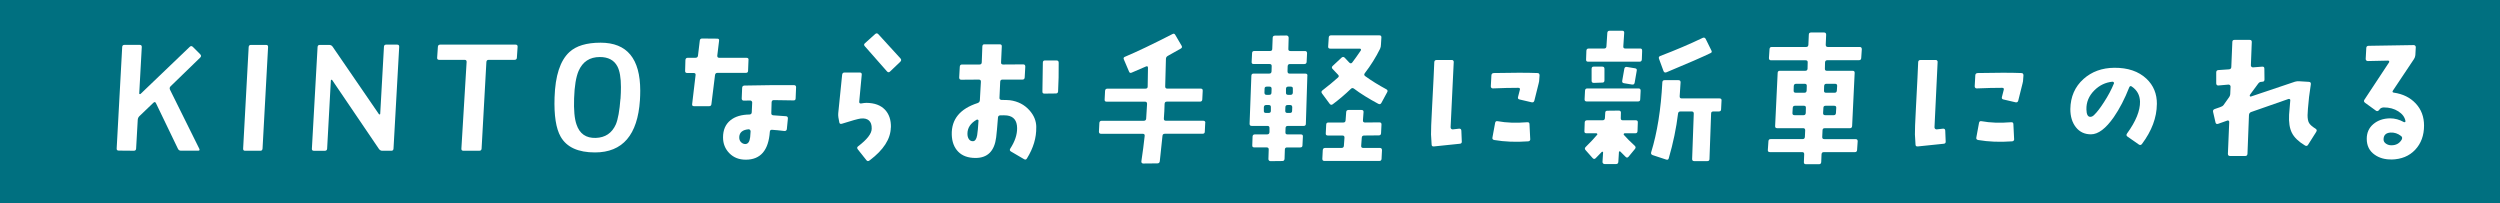
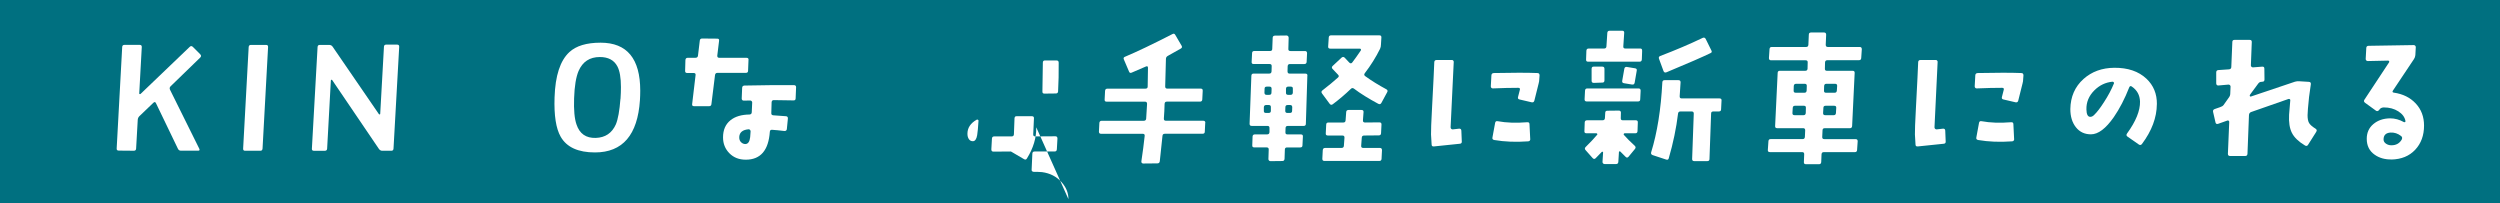
<svg xmlns="http://www.w3.org/2000/svg" viewBox="0 0 751 61">
  <defs>
    <style>.d{fill:#007080;}.e{fill:#fff;}</style>
  </defs>
  <g id="a" />
  <g id="b">
    <g id="c">
      <g>
        <rect class="d" width="751" height="61" />
        <g>
          <path class="e" d="M60.18,16.36c.3,.3,.28,.61-.04,.94l-8.89,8.62c-.3,.3-.36,.64-.18,1.03l8.8,17.74c.18,.39,.06,.58-.36,.58h-5.12c-.45,0-.76-.19-.94-.58l-6.6-13.7c-.18-.39-.43-.43-.76-.13l-4.22,4.04c-.3,.3-.46,.66-.49,1.08l-.49,8.67c-.03,.42-.25,.63-.67,.63l-4.54-.04c-.45,0-.66-.21-.63-.63l1.66-30.5c.03-.42,.25-.63,.67-.63h4.58c.45,0,.66,.22,.63,.67l-.76,13.88c-.03,.12,.01,.2,.13,.22,.09,.06,.18,.04,.27-.04l14.78-14.15c.3-.3,.61-.28,.94,.04l2.25,2.25Z" />
          <path class="e" d="M80.53,14.16l-1.66,30.46c-.03,.45-.25,.67-.67,.67h-4.58c-.42,0-.61-.22-.58-.67l1.66-30.46c.03-.45,.25-.67,.67-.67h4.58c.42,0,.61,.22,.58,.67Z" />
          <path class="e" d="M119.92,14.07l-1.71,30.59c-.03,.42-.25,.63-.67,.63h-2.7c-.42,0-.76-.19-1.03-.58l-14.02-20.66c-.06-.09-.13-.12-.22-.09-.09,.03-.15,.09-.18,.18l-1.12,20.53c-.03,.42-.27,.63-.72,.63h-3.23c-.45,0-.66-.21-.63-.63l1.71-30.55c.03-.42,.25-.63,.67-.63h2.79c.45,0,.79,.17,1.03,.49l13.93,20.3c.06,.09,.15,.12,.27,.09,.09-.03,.13-.1,.13-.22l1.12-20.12c.03-.42,.25-.63,.67-.63h3.28c.45,0,.66,.22,.63,.67Z" />
-           <path class="e" d="M155.49,14.07l-.22,3.28c-.03,.42-.27,.63-.72,.63h-7.77c-.42,0-.64,.22-.67,.67l-1.44,26.01c-.03,.42-.27,.63-.72,.63h-4.72c-.45,0-.66-.21-.63-.63l1.57-26.01c.03-.45-.17-.67-.58-.67h-7.64c-.45,0-.66-.21-.63-.63l.22-3.28c.03-.45,.27-.67,.72-.67h22.6c.45,0,.66,.22,.63,.67Z" />
          <path class="e" d="M192.24,30.07c-.69,10.48-5.2,15.72-13.52,15.72-5.06,0-8.49-1.57-10.29-4.72-1.41-2.46-2.02-6.39-1.84-11.81,.21-6.53,1.69-11.07,4.45-13.61,2.04-1.89,5.17-2.83,9.39-2.83,7.94,0,11.9,4.81,11.9,14.42,0,.96-.03,1.9-.09,2.83Zm-5.84-.36c.09-1.26,.13-2.44,.13-3.55,0-2.81-.36-4.9-1.08-6.24-.99-1.86-2.74-2.79-5.26-2.79-3.03,0-5.15,1.39-6.38,4.18-.78,1.83-1.23,4.57-1.35,8.22-.12,3.53,.12,6.15,.72,7.86,.93,2.79,2.86,4.13,5.79,4.04,2.84-.09,4.85-1.44,6.02-4.04,.66-1.56,1.12-4.12,1.39-7.68Z" />
          <path class="e" d="M224.85,17.98l-.13,3.28c0,.42-.22,.63-.67,.63h-8.54c-.42,0-.66,.22-.72,.67l-1.08,8.71c-.03,.42-.27,.63-.72,.63h-4.49c-.45,0-.64-.21-.58-.63l1.03-8.71c.06-.42-.13-.63-.58-.63h-1.93c-.45,0-.66-.22-.63-.67l.09-3.23c.03-.45,.27-.67,.72-.67h2.29c.45,0,.7-.21,.76-.63l.54-4.49c.03-.45,.27-.67,.72-.67l4.54,.04c.42,0,.6,.21,.54,.63l-.54,4.45c-.03,.45,.16,.67,.58,.67h8.18c.45,0,.66,.21,.63,.63Zm14.29,8.27l-.13,3.28c0,.45-.22,.66-.67,.63-2.46-.03-4.42-.06-5.88-.09-.42,0-.64,.22-.67,.67-.03,1.32-.06,2.4-.09,3.23-.03,.42,.18,.64,.63,.67,1.17,.06,2.43,.15,3.77,.27,.42,.03,.61,.27,.58,.72l-.31,3.14c-.06,.42-.31,.61-.76,.58-1.5-.18-2.73-.3-3.68-.36-.42-.03-.64,.17-.67,.58-.39,5.6-2.8,8.4-7.23,8.4-2.01,0-3.65-.64-4.92-1.93-1.27-1.29-1.91-2.88-1.91-4.76,0-2.25,.75-3.97,2.25-5.17,1.38-1.11,3.28-1.68,5.71-1.71,.42-.03,.64-.25,.67-.67,.03-.81,.07-1.8,.13-2.96,0-.15-.06-.28-.18-.4-.12-.12-.25-.18-.4-.18l-1.98,.04c-.18,0-.32-.06-.43-.18-.11-.12-.16-.27-.16-.45l.13-3.23c.03-.42,.25-.64,.67-.67,5.57-.12,10.53-.16,14.87-.13,.45,0,.67,.22,.67,.67Zm-13.66,13.21c0-.18-.06-.33-.18-.45-.12-.12-.25-.18-.4-.18-1.8,.15-2.74,.91-2.83,2.29-.03,.69,.15,1.22,.54,1.59,.39,.38,.82,.56,1.3,.56,.81-.03,1.29-.72,1.44-2.07,.03-.33,.07-.91,.13-1.75Z" />
-           <path class="e" d="M267.6,38.29c-.06,3.47-2.2,6.78-6.42,9.93-.36,.27-.67,.22-.94-.13l-2.56-3.23c-.27-.36-.24-.66,.09-.9,2.72-2.07,4.09-3.83,4.09-5.3,.03-1.14-.25-1.96-.83-2.47-.58-.51-1.42-.7-2.49-.58-.75,.09-2.64,.61-5.66,1.57-.45,.12-.7-.03-.76-.45l-.27-1.48c-.06-.45-.08-.87-.04-1.26,.57-5.36,.96-9.21,1.17-11.54,.06-.45,.3-.67,.72-.67h4.54c.45,0,.66,.21,.63,.63-.18,1.86-.43,4.57-.76,8.13-.03,.18,.01,.32,.13,.43,.12,.11,.27,.14,.45,.11,.66-.12,1.2-.18,1.62-.18,2.4,.03,4.23,.7,5.5,2.02,1.27,1.32,1.88,3.12,1.82,5.39Zm2.92-20.71c.27,.3,.25,.61-.04,.94l-3.1,2.96c-.3,.3-.6,.3-.9,0-1.71-1.98-3.94-4.51-6.69-7.59-.3-.33-.29-.63,.04-.9l3.1-2.79c.33-.27,.64-.24,.94,.09,1.92,2.07,4.13,4.49,6.65,7.28Z" />
-           <path class="e" d="M311.29,38.24c.06,3.14-.87,6.26-2.79,9.34-.21,.39-.51,.46-.9,.22l-3.91-2.29c-.36-.21-.43-.49-.22-.85,1.41-2.16,2.1-4.22,2.07-6.2-.03-2.25-1.03-3.5-3.01-3.77-.57-.06-1.26-.07-2.07-.04-.42,.03-.64,.25-.67,.67-.21,2.76-.39,4.73-.54,5.93-.51,4.13-2.58,6.2-6.2,6.2-2.25,0-3.98-.63-5.21-1.89-1.23-1.26-1.87-2.96-1.93-5.12-.12-4.61,2.47-7.77,7.77-9.48,.42-.15,.64-.43,.67-.85,.09-1.26,.19-3.1,.31-5.53,.03-.45-.18-.67-.63-.67l-5.26,.04c-.42,0-.63-.22-.63-.67l.18-3.23c.03-.45,.25-.67,.67-.67h5.26c.42,0,.64-.21,.67-.63l.18-4.81c.03-.45,.25-.66,.67-.63h4.54c.45,0,.66,.21,.63,.63l-.22,4.81c-.03,.42,.18,.63,.63,.63l6.02-.04c.42,0,.63,.22,.63,.67l-.18,3.23c-.03,.45-.25,.67-.67,.67h-6.02c-.42,0-.64,.21-.67,.63l-.22,4.85c-.03,.18,.02,.33,.16,.45,.13,.12,.29,.18,.47,.18,1.02,0,1.86,.03,2.52,.09,2.4,.33,4.34,1.33,5.84,3.01,1.38,1.53,2.07,3.23,2.07,5.12Zm-17.34-1.89c.03-.15-.02-.27-.16-.36s-.26-.1-.38-.04c-1.86,1.05-2.79,2.46-2.79,4.22,0,.66,.14,1.2,.43,1.62,.28,.42,.68,.63,1.19,.63,.66,0,1.09-.6,1.3-1.8,.15-.9,.28-2.32,.4-4.27Zm24.08-17.52c.03,3.03-.03,5.9-.18,8.62-.03,.42-.25,.63-.67,.63l-3.46,.04c-.42,0-.61-.22-.58-.67,0-.21,.04-3.08,.13-8.62,0-.45,.21-.67,.63-.67h3.46c.45,0,.67,.22,.67,.67Z" />
+           <path class="e" d="M311.29,38.24c.06,3.14-.87,6.26-2.79,9.34-.21,.39-.51,.46-.9,.22l-3.91-2.29l-5.26,.04c-.42,0-.63-.22-.63-.67l.18-3.23c.03-.45,.25-.67,.67-.67h5.26c.42,0,.64-.21,.67-.63l.18-4.81c.03-.45,.25-.66,.67-.63h4.54c.45,0,.66,.21,.63,.63l-.22,4.81c-.03,.42,.18,.63,.63,.63l6.02-.04c.42,0,.63,.22,.63,.67l-.18,3.23c-.03,.45-.25,.67-.67,.67h-6.02c-.42,0-.64,.21-.67,.63l-.22,4.85c-.03,.18,.02,.33,.16,.45,.13,.12,.29,.18,.47,.18,1.02,0,1.86,.03,2.52,.09,2.4,.33,4.34,1.33,5.84,3.01,1.38,1.53,2.07,3.23,2.07,5.12Zm-17.34-1.89c.03-.15-.02-.27-.16-.36s-.26-.1-.38-.04c-1.86,1.05-2.79,2.46-2.79,4.22,0,.66,.14,1.2,.43,1.62,.28,.42,.68,.63,1.19,.63,.66,0,1.09-.6,1.3-1.8,.15-.9,.28-2.32,.4-4.27Zm24.08-17.52c.03,3.03-.03,5.9-.18,8.62-.03,.42-.25,.63-.67,.63l-3.46,.04c-.42,0-.61-.22-.58-.67,0-.21,.04-3.08,.13-8.62,0-.45,.21-.67,.63-.67h3.46c.45,0,.67,.22,.67,.67Z" />
          <path class="e" d="M362.05,36.94l-.13,2.61c0,.42-.22,.63-.67,.63h-11.32c-.45,0-.69,.21-.72,.63-.18,1.8-.45,4.34-.81,7.64-.06,.42-.3,.63-.72,.63l-4.27,.04c-.18,0-.32-.07-.43-.2-.11-.13-.14-.29-.11-.47,.42-2.79,.75-5.32,.99-7.59,.06-.45-.13-.67-.58-.67h-12.53c-.42,0-.63-.21-.63-.63l.13-2.61c.03-.45,.27-.67,.72-.67h12.62c.45,0,.69-.22,.72-.67,.09-1.32,.18-2.79,.27-4.4,0-.45-.21-.67-.63-.67h-11.54c-.42,0-.61-.21-.58-.63l.13-2.61c.03-.45,.27-.67,.72-.67h11.41c.45,0,.67-.21,.67-.63,.06-1.89,.09-3.76,.09-5.62,0-.45-.21-.58-.63-.4-1.05,.48-2.47,1.09-4.27,1.84-.39,.18-.66,.06-.81-.36l-1.53-3.59c-.18-.39-.08-.66,.31-.81,3.5-1.47,8.27-3.74,14.29-6.83,.36-.21,.64-.12,.85,.27l1.89,3.23c.21,.36,.13,.64-.22,.85-1.44,.84-2.74,1.57-3.91,2.2-.39,.21-.58,.52-.58,.94-.03,1.5-.11,4.25-.22,8.27,0,.42,.21,.63,.63,.63h10.06c.42,0,.61,.22,.58,.67l-.13,2.61c-.03,.42-.27,.63-.72,.63h-9.93c-.42,0-.64,.22-.67,.67-.03,1.47-.11,2.94-.22,4.4-.03,.45,.18,.67,.63,.67h11.19c.45,0,.66,.22,.63,.67Z" />
          <path class="e" d="M392.73,22.74l-.45,14.46c0,.42-.22,.63-.67,.63h-4.76c-.45,0-.67,.22-.67,.67l-.04,1.21c-.03,.45,.18,.67,.63,.67h4.04c.42,0,.61,.21,.58,.63l-.13,2.65c0,.42-.22,.63-.67,.63h-3.95c-.45,0-.67,.22-.67,.67l-.09,2.74c-.03,.45-.25,.67-.67,.67l-3.55,.04c-.18,0-.33-.06-.45-.18s-.18-.27-.18-.45l.09-2.83c.03-.45-.18-.67-.63-.67h-3.73c-.42,0-.61-.21-.58-.63l.09-2.65c.03-.42,.27-.63,.72-.63h3.64c.45,0,.69-.22,.72-.67v-1.21c.03-.45-.18-.67-.63-.67h-4.72c-.42,0-.63-.21-.63-.63l.54-14.46c.03-.42,.25-.63,.67-.63h4.72c.42,0,.64-.22,.67-.67l.04-1.53c.03-.45-.18-.67-.63-.67h-4.81c-.42,0-.61-.21-.58-.63l.13-2.61c0-.45,.22-.67,.67-.67h4.72c.45,0,.67-.21,.67-.63l.13-3.32c0-.42,.22-.64,.67-.67l3.5-.04c.18,0,.33,.07,.45,.2,.12,.13,.18,.29,.18,.47l-.09,3.37c-.03,.42,.18,.63,.63,.63h4.36c.42,0,.63,.22,.63,.67l-.13,2.61c-.03,.42-.27,.63-.72,.63h-4.31c-.42,0-.64,.22-.67,.67l-.04,1.53c0,.45,.21,.67,.63,.67h4.72c.45,0,.66,.21,.63,.63Zm-10.96,9.48c.03-.45-.18-.67-.63-.67h-.81c-.42,0-.64,.22-.67,.67v1.08c-.03,.42,.18,.63,.63,.63h.81c.45,0,.67-.21,.67-.63v-1.08Zm.22-5.57c0-.42-.21-.63-.63-.63h-.81c-.45,0-.67,.21-.67,.63l-.04,1.17c0,.45,.21,.67,.63,.67h.81c.45,0,.67-.22,.67-.67l.04-1.17Zm6.2,5.57c0-.45-.21-.67-.63-.67h-.76c-.45,0-.67,.22-.67,.67l-.04,1.08c0,.42,.21,.63,.63,.63h.76c.45,0,.67-.21,.67-.63l.04-1.08Zm.18-5.57c.03-.42-.18-.63-.63-.63h-.76c-.42,0-.64,.21-.67,.63v1.17c-.03,.45,.18,.67,.63,.67h.76c.42,0,.64-.22,.67-.67v-1.17Zm28.35,1.03l-1.75,3.23c-.21,.39-.52,.48-.94,.27-2.96-1.59-5.39-3.1-7.28-4.54-.36-.27-.69-.24-.99,.09-1.68,1.62-3.47,3.14-5.39,4.58-.36,.27-.67,.22-.94-.13l-2.29-3.1c-.27-.36-.22-.67,.13-.94,1.83-1.41,3.38-2.7,4.67-3.86,.3-.27,.3-.55,0-.85-.51-.51-1.05-1.08-1.62-1.71-.3-.3-.3-.6,0-.9l2.7-2.52c.33-.27,.64-.25,.94,.04,.48,.51,.93,.99,1.35,1.44,.33,.33,.63,.33,.9,0,.78-1.02,1.63-2.22,2.56-3.59,.09-.12,.1-.25,.04-.4-.06-.12-.17-.18-.31-.18h-8.89c-.45,0-.66-.21-.63-.63l.18-2.74c.03-.42,.27-.63,.72-.63h14.46c.45,0,.66,.21,.63,.63l-.13,2.16c0,.45-.09,.87-.27,1.26-1.26,2.55-2.79,4.99-4.58,7.32-.27,.36-.22,.66,.13,.9,1.86,1.35,3.95,2.65,6.29,3.91,.42,.21,.52,.51,.31,.9Zm-1.57,17.43l-.13,2.61c-.03,.42-.25,.63-.67,.63h-16.49c-.42,0-.63-.21-.63-.63l.13-2.61c.03-.45,.27-.67,.72-.67h4.9c.45,0,.69-.21,.72-.63l.18-2.43c.03-.45-.18-.67-.63-.67h-4.36c-.45,0-.66-.21-.63-.63l.13-2.61c0-.45,.22-.67,.67-.67h4.49c.42,0,.64-.22,.67-.67l.18-2.47c.03-.42,.27-.63,.72-.63h3.86c.45,0,.66,.21,.63,.63l-.18,2.47c-.03,.45,.18,.67,.63,.67l4.31-.04c.45,0,.66,.22,.63,.67l-.13,2.61c-.03,.42-.25,.63-.67,.63l-4.4,.04c-.45,0-.69,.21-.72,.63l-.18,2.47c-.03,.42,.18,.63,.63,.63h4.99c.42,0,.63,.22,.63,.67Z" />
          <path class="e" d="M439.13,42.46c.03,.45-.17,.69-.58,.72l-7.82,.81c-.45,.03-.67-.16-.67-.58l-.18-3.01c-.03-1.02,.07-3.71,.31-8.09,.39-7.31,.61-11.86,.67-13.66,.03-.42,.27-.63,.72-.63h4.49c.18-.03,.34,.02,.47,.16s.19,.29,.16,.47l-.94,19.59c0,.18,.06,.33,.18,.45,.12,.12,.27,.18,.45,.18l1.93-.22c.42-.03,.64,.17,.67,.58l.13,3.23Zm23.36-19.86l-.09,1.17c0,.42-.06,.84-.18,1.26l-1.3,5.21c-.12,.42-.39,.58-.81,.49l-3.64-.85c-.42-.09-.57-.34-.45-.76l.54-2.11c.12-.42-.04-.63-.49-.63-2.22,0-4.76,.06-7.64,.18-.18,0-.32-.06-.43-.18-.11-.12-.16-.27-.16-.45l.18-3.32c.03-.42,.27-.64,.72-.67,5.72-.12,10.08-.12,13.07,0,.45,0,.67,.22,.67,.67Zm-2.79,19.14c0,.45-.21,.69-.63,.72-3.71,.27-7.11,.13-10.2-.4-.45-.09-.63-.34-.54-.76l.81-4.4c.09-.42,.34-.58,.76-.49,2.58,.48,5.54,.58,8.89,.31,.45-.03,.67,.17,.67,.58l.22,4.45Z" />
          <path class="e" d="M492,36.76l-.09,2.65c-.03,.42-.25,.63-.67,.63h-3.19c-.12,0-.21,.06-.27,.18-.06,.12-.04,.22,.04,.31,.84,.96,1.93,2.05,3.28,3.28,.3,.3,.31,.61,.04,.94l-1.93,2.34c-.3,.33-.6,.33-.9,0-.54-.51-1.05-1.02-1.53-1.53-.06-.09-.15-.12-.27-.09-.12,.03-.18,.1-.18,.22l-.18,2.92c-.03,.45-.25,.67-.67,.67h-3.46c-.18,0-.33-.06-.45-.18s-.18-.27-.18-.45l.18-2.83c0-.12-.04-.2-.13-.22-.12-.06-.21-.04-.27,.04-.57,.6-1.18,1.23-1.84,1.89-.3,.3-.6,.28-.9-.04l-2.11-2.38c-.3-.33-.3-.64,0-.94,1.38-1.35,2.53-2.58,3.46-3.68,.09-.09,.1-.18,.04-.27-.06-.12-.15-.18-.27-.18h-2.96c-.45,0-.66-.21-.63-.63l.09-2.65c.03-.42,.27-.63,.72-.63h4.63c.45,0,.69-.22,.72-.67l.09-1.57c0-.42,.22-.63,.67-.63l3.46-.04c.18,0,.33,.07,.45,.2,.12,.13,.16,.29,.13,.47l-.04,1.57c-.03,.45,.16,.67,.58,.67h3.91c.45,0,.66,.21,.63,.63Zm.85-9.52l-.13,2.61c0,.42-.22,.63-.67,.63h-15.41c-.42,0-.63-.21-.63-.63l.13-2.61c.03-.45,.25-.67,.67-.67h15.41c.42,0,.63,.22,.63,.67Zm.45-11.99l-.09,2.61c-.03,.45-.25,.67-.67,.67h-15.5c-.42,0-.61-.22-.58-.67l.09-2.61c.03-.45,.25-.67,.67-.67h4.63c.45,0,.69-.21,.72-.63l.27-4.09c.03-.42,.27-.63,.72-.63h3.77c.42,0,.61,.22,.58,.67l-.27,4.04c-.03,.42,.16,.63,.58,.63h4.49c.42,0,.61,.22,.58,.67Zm-11.32,8.89c0,.45-.21,.67-.63,.67l-2.56,.09c-.45,0-.67-.21-.67-.63v-3.59c0-.45,.21-.67,.63-.67h2.56c.45,0,.67,.22,.67,.67v3.46Zm9.7-2.92l-.63,3.64c-.09,.42-.34,.6-.76,.54l-2.43-.4c-.45-.06-.63-.31-.54-.76l.63-3.59c.09-.42,.34-.6,.76-.54l2.43,.4c.45,.06,.63,.3,.54,.72Zm25.47,8.98l-.13,2.61c0,.45-.22,.67-.67,.67h-1.66c-.45,0-.67,.21-.67,.63l-.49,13.66c0,.42-.22,.63-.67,.63h-3.91c-.42,0-.63-.21-.63-.63l.49-13.66c0-.42-.21-.63-.63-.63h-3.37c-.42,0-.66,.21-.72,.63-.54,4.43-1.47,8.91-2.79,13.43-.09,.39-.34,.52-.76,.4l-4.09-1.35c-.39-.15-.54-.42-.45-.81,1.83-5.9,2.95-12.92,3.37-21.07,.03-.42,.25-.63,.67-.63h4.18c.42,0,.63,.21,.63,.63-.09,1.5-.18,2.89-.27,4.18-.03,.45,.16,.67,.58,.67h11.37c.45,0,.66,.21,.63,.63Zm-3.05-15.05c.21,.39,.12,.66-.27,.81-2.28,1.11-6.68,3.03-13.21,5.75-.42,.18-.72,.06-.9-.36l-1.35-3.68c-.15-.42-.03-.7,.36-.85,4.64-1.77,8.89-3.58,12.76-5.44,.39-.18,.69-.07,.9,.31l1.71,3.46Z" />
          <path class="e" d="M559.29,14.75l-.18,2.7c-.03,.42-.25,.63-.67,.63h-9.48c-.45,0-.69,.22-.72,.67l-.04,1.89c-.03,.42,.18,.63,.63,.63h7.73c.42,0,.61,.22,.58,.67l-.76,15.9c-.03,.45-.25,.67-.67,.67h-7.55c-.45,0-.67,.21-.67,.63l-.09,1.98c-.03,.45,.18,.67,.63,.67h9.39c.42,0,.63,.21,.63,.63l-.18,2.65c-.03,.42-.25,.63-.67,.63h-9.34c-.42,0-.64,.22-.67,.67l-.09,2.29c-.03,.45-.25,.67-.67,.67h-3.91c-.45,0-.66-.21-.63-.63l.09-2.34c.03-.45-.18-.67-.63-.67h-9.66c-.45,0-.66-.21-.63-.63l.18-2.65c.03-.42,.25-.63,.67-.63h9.61c.42,0,.64-.22,.67-.67l.09-1.98c0-.42-.21-.63-.63-.63h-7.82c-.42,0-.61-.22-.58-.67l.76-15.9c0-.45,.22-.67,.67-.67h7.64c.42,0,.64-.21,.67-.63l.04-1.89c.03-.42-.18-.63-.63-.63h-10.38c-.42,0-.63-.22-.63-.67l.18-2.7c.03-.42,.25-.63,.67-.63h10.33c.42,0,.64-.22,.67-.67l.13-3.01c0-.45,.22-.67,.67-.67h3.91c.42,0,.63,.22,.63,.67l-.13,3.01c0,.45,.21,.67,.63,.67h9.57c.42,0,.63,.21,.63,.63Zm-16.8,17.65c.03-.42-.17-.63-.58-.63h-2.7c-.42,0-.64,.21-.67,.63l-.09,1.53c-.03,.45,.18,.67,.63,.67h2.7c.42,0,.64-.22,.67-.67l.04-1.53Zm.27-6.56c.03-.45-.18-.67-.63-.67h-2.56c-.45,0-.69,.22-.72,.67l-.04,1.35c-.03,.45,.18,.67,.63,.67h2.61c.42,0,.64-.22,.67-.67l.04-1.35Zm8.85,6.56c.03-.42-.18-.63-.63-.63h-2.56c-.45,0-.67,.21-.67,.63l-.09,1.53c-.03,.45,.18,.67,.63,.67h2.56c.42,0,.64-.22,.67-.67l.09-1.53Zm.27-6.56c.03-.45-.18-.67-.63-.67h-2.61c-.42,0-.64,.22-.67,.67l-.04,1.35c-.03,.45,.16,.67,.58,.67h2.61c.42,0,.64-.22,.67-.67l.09-1.35Z" />
          <path class="e" d="M584.49,42.46c.03,.45-.17,.69-.58,.72l-7.82,.81c-.45,.03-.67-.16-.67-.58l-.18-3.01c-.03-1.02,.07-3.71,.31-8.09,.39-7.31,.61-11.86,.67-13.66,.03-.42,.27-.63,.72-.63h4.49c.18-.03,.34,.02,.47,.16s.19,.29,.16,.47l-.94,19.59c0,.18,.06,.33,.18,.45,.12,.12,.27,.18,.45,.18l1.93-.22c.42-.03,.64,.17,.67,.58l.13,3.23Zm23.36-19.86l-.09,1.17c0,.42-.06,.84-.18,1.26l-1.3,5.21c-.12,.42-.39,.58-.81,.49l-3.64-.85c-.42-.09-.57-.34-.45-.76l.54-2.11c.12-.42-.04-.63-.49-.63-2.22,0-4.76,.06-7.64,.18-.18,0-.32-.06-.43-.18-.11-.12-.16-.27-.16-.45l.18-3.32c.03-.42,.27-.64,.72-.67,5.72-.12,10.08-.12,13.07,0,.45,0,.67,.22,.67,.67Zm-2.79,19.14c0,.45-.21,.69-.63,.72-3.71,.27-7.11,.13-10.2-.4-.45-.09-.63-.34-.54-.76l.81-4.4c.09-.42,.34-.58,.76-.49,2.58,.48,5.54,.58,8.89,.31,.45-.03,.67,.17,.67,.58l.22,4.45Z" />
          <path class="e" d="M647.92,31.28c-.03,4.04-1.53,8.04-4.49,11.99-.27,.33-.58,.38-.94,.13l-3.41-2.38c-.33-.24-.38-.54-.13-.9,2.67-3.68,3.97-6.89,3.91-9.61-.06-1.92-.87-3.41-2.43-4.49-.36-.27-.63-.19-.81,.22-1.35,3.44-2.89,6.42-4.63,8.94-2.4,3.44-4.69,5.17-6.87,5.17-1.89,0-3.39-.7-4.51-2.11-1.12-1.41-1.68-3.23-1.68-5.48,.06-3.71,1.38-6.72,3.95-9.03,2.49-2.22,5.57-3.34,9.25-3.37,4.07-.03,7.29,1.06,9.66,3.28,2.13,2.01,3.17,4.55,3.14,7.64Zm-12.89-6.2c.06-.12,.04-.24-.07-.36-.11-.12-.23-.18-.38-.18-2.1,.21-3.91,1.08-5.44,2.61-1.65,1.65-2.44,3.56-2.38,5.75,.03,1.47,.42,2.2,1.17,2.2,.42,0,.82-.21,1.21-.63,.84-.81,1.81-2.08,2.92-3.82,1.23-1.89,2.22-3.74,2.96-5.57Z" />
          <path class="e" d="M695.81,39.59l-2.47,3.91c-.21,.36-.51,.43-.9,.22-1.95-1.17-3.26-2.43-3.95-3.8-.69-1.36-.97-3.18-.85-5.46,.09-.93,.21-2.37,.36-4.31,.03-.15-.02-.27-.16-.36s-.28-.1-.43-.04l-11.19,3.91c-.39,.15-.6,.45-.63,.9l-.45,11.63c-.03,.45-.25,.67-.67,.67h-4.58c-.42,0-.63-.22-.63-.67l.4-9.57c0-.15-.06-.27-.18-.36-.12-.09-.25-.1-.4-.04l-2.79,.99c-.42,.12-.67-.03-.76-.45l-.72-3.14c-.09-.42,.06-.7,.45-.85l1.66-.58c.48-.15,.82-.36,1.03-.63l1.62-2.29c.27-.36,.4-.75,.4-1.17l.09-2.11c0-.15-.06-.28-.18-.4-.12-.12-.27-.18-.45-.18l-3.01,.27c-.42,.03-.64-.18-.67-.63v-3.28c0-.45,.21-.69,.63-.72l3.23-.22c.45-.06,.67-.3,.67-.72l.31-7.5c0-.42,.22-.63,.67-.63h4.54c.45,0,.66,.22,.63,.67l-.27,7.01c0,.15,.06,.29,.18,.4,.12,.12,.27,.18,.45,.18l2.79-.22c.42-.03,.63,.17,.63,.58l.04,3.28c0,.45-.21,.67-.63,.67l-.36,.04c-.36,0-.67,.2-.94,.58l-2.29,3.1c-.15,.18-.22,.36-.22,.54,.06,.09,.15,.17,.27,.22l13.34-4.49c.42-.12,.84-.16,1.26-.13l2.92,.18c.42,.03,.61,.25,.58,.67-.15,.99-.33,2.28-.54,3.86-.3,2.88-.45,4.7-.45,5.48,0,1.02,.14,1.79,.43,2.31,.28,.52,.95,1.12,2,1.77,.36,.24,.42,.54,.18,.9Z" />
          <path class="e" d="M718.39,47.9c-1.95,.03-3.61-.43-4.99-1.39-1.62-1.11-2.43-2.71-2.43-4.81,0-1.83,.66-3.3,1.98-4.42,1.32-1.12,2.99-1.7,5.03-1.73,1.44,0,2.81,.38,4.13,1.12,.12,.06,.24,.06,.36,0,.12-.09,.16-.19,.13-.31-.21-1.17-.93-2.14-2.16-2.92-1.23-.78-2.68-1.17-4.36-1.17-.57,.03-.97,.21-1.21,.54l-.22,.27c-.3,.33-.6,.39-.9,.18l-3.28-2.38c-.36-.27-.43-.57-.22-.9l7.41-11.23c.09-.12,.1-.24,.04-.36-.06-.12-.17-.18-.31-.18l-6.11,.13c-.18,0-.33-.06-.45-.18-.12-.12-.18-.27-.18-.45l.18-3.32c.03-.42,.27-.63,.72-.63l13.52-.22c.18,0,.33,.06,.45,.18,.12,.12,.18,.27,.18,.45l-.13,2.38c-.03,.42-.17,.81-.4,1.17l-6.33,9.48c-.24,.36-.15,.57,.27,.63,2.72,.39,4.92,1.48,6.58,3.26,1.66,1.78,2.49,3.99,2.49,6.63,0,2.96-.89,5.39-2.67,7.28-1.78,1.89-4.16,2.86-7.12,2.92Zm3.1-6.02c.21-.42,.13-.76-.22-1.03-.96-.75-2.01-1.09-3.14-1.03-1.41,.09-2.11,.78-2.11,2.07,0,.51,.24,.93,.72,1.26,.48,.33,1,.49,1.57,.49,1.44,.03,2.5-.55,3.19-1.75Z" />
        </g>
      </g>
    </g>
  </g>
</svg>